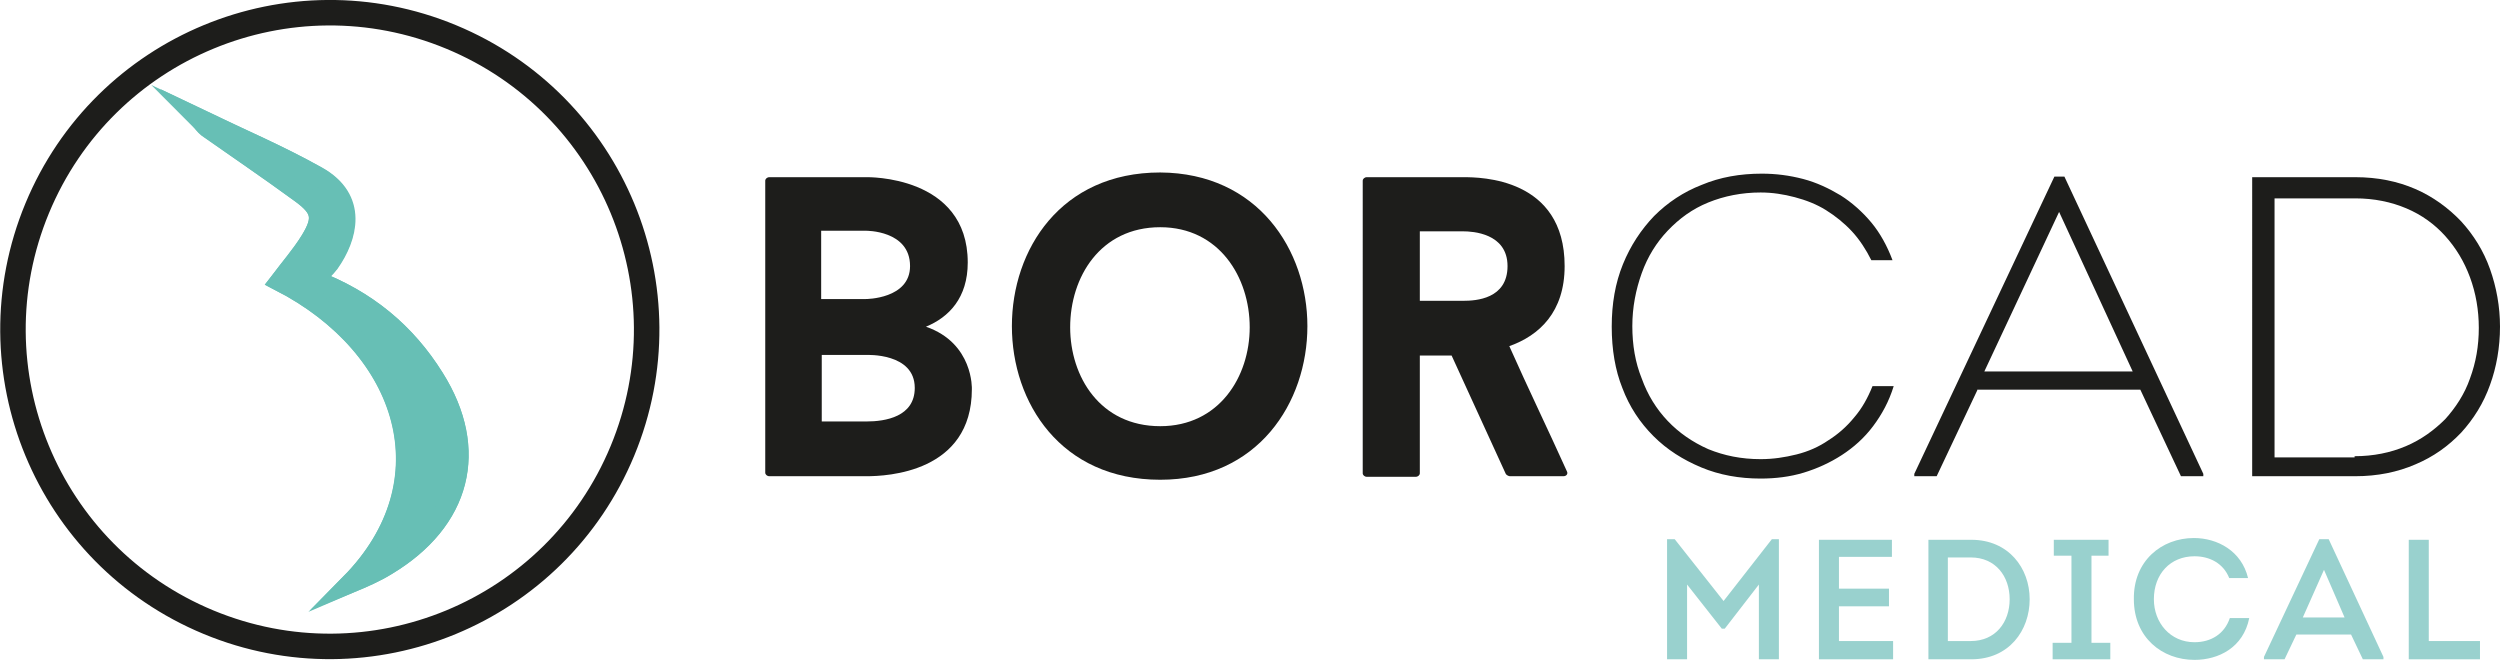
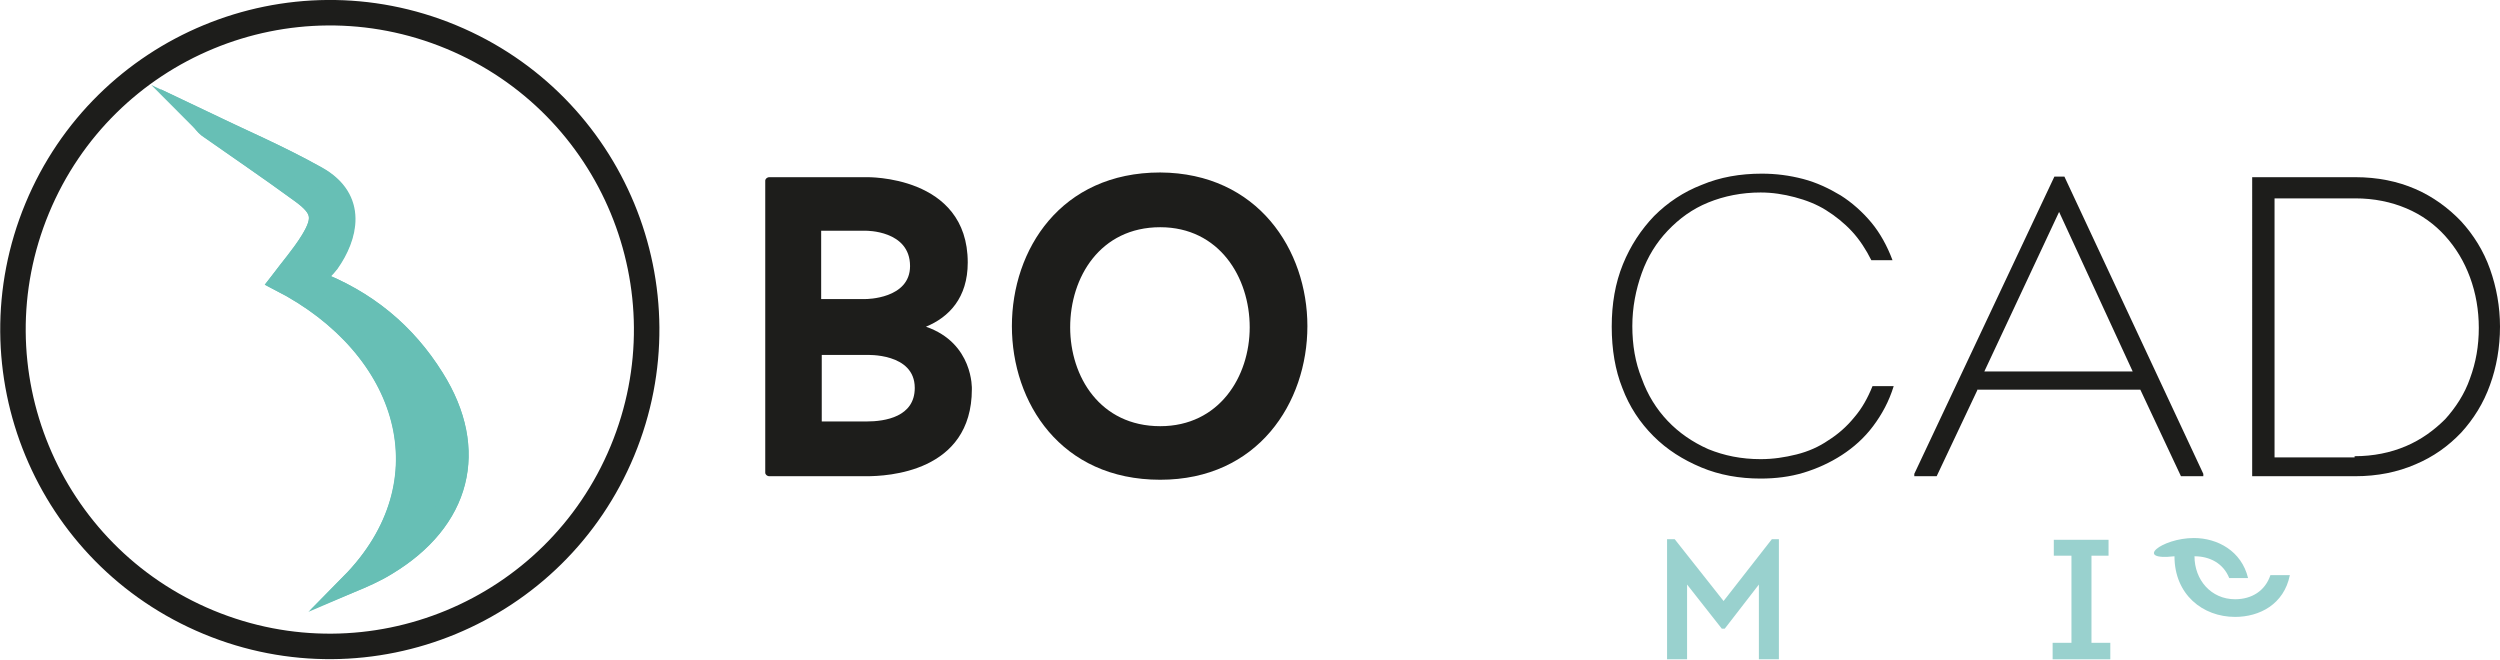
<svg xmlns="http://www.w3.org/2000/svg" version="1.1" id="Слой_1" x="0px" y="0px" viewBox="0 0 424.7 112.2" style="enable-background:new 0 0 424.7 112.2;" xml:space="preserve">
  <style type="text/css">
	.st0{fill:#1D1D1B;}
	.st1{fill:#99D1CE;}
	.st2{fill:none;stroke:#1D1D1B;stroke-width:4.328;}
	.st3{fill:#67BFB5;}
	.st4{fill:none;stroke:#67BFB5;stroke-width:3.305;stroke-miterlimit:10;}
</style>
  <g>
    <path class="st0" d="M157.3,55.5c8.1,2.8,7.8,10.6,7.8,10.6c0,14.2-14.5,14.8-17.9,14.8h-16.5c-0.4,0-0.7-0.3-0.7-0.6V30.7   c0-0.3,0.3-0.6,0.7-0.6h16.5c0,0,17.2-0.4,17.2,14.5C164.4,50.6,161.2,53.9,157.3,55.5 M139.5,50.8h7.6c0,0,7.5,0,7.5-5.6   c0-6.1-7.5-6-7.5-6h-7.6V50.8z M155.4,65.9c0-6-8.2-5.6-8.2-5.6h-7.6v11.3h7.6C150.4,71.6,155.4,70.8,155.4,65.9" />
    <path class="st0" d="M222.1,55.4c0,13-8.4,26.1-25,26.1c-16.9,0-25.2-13.1-25.2-26.1c0-13,8.3-26.1,25.2-26.1   C213.7,29.4,222.1,42.5,222.1,55.4 M212.3,55.6c0-8.5-5.2-17-15.2-17c-10.2,0-15.3,8.5-15.3,17c0,8.4,5.1,16.8,15.3,16.8   C207.1,72.4,212.3,64,212.3,55.6" />
-     <path class="st0" d="M246.6,60.4h-5.4v20c0,0.3-0.3,0.6-0.7,0.6h-8.3c-0.4,0-0.7-0.3-0.7-0.6V30.7c0-0.3,0.3-0.6,0.7-0.6h16.4   c2.9,0,17.2,0.1,17.2,15.1c0,7.8-4.3,11.8-9.4,13.6c3.2,7.2,6.6,14.2,9.8,21.3c0.2,0.4-0.1,0.8-0.6,0.8h-9.1   c-0.2,0-0.6-0.2-0.7-0.4L246.6,60.4z M241.2,51.1h7.4c2.1,0,7.5-0.3,7.5-5.9c0-5.6-6-5.9-7.5-5.9h-7.4V51.1z" />
    <path class="st0" d="M273.8,55.5c0-3.9,0.6-7.4,1.9-10.6c1.3-3.2,3.1-5.9,5.3-8.2c2.3-2.3,5-4.1,8.1-5.3c3.1-1.3,6.5-1.9,10.2-1.9   c2.4,0,4.7,0.3,7,0.9c2.3,0.6,4.4,1.6,6.4,2.8c1.9,1.2,3.7,2.8,5.2,4.6c1.5,1.8,2.7,4,3.6,6.4h-3.6c-0.9-1.8-2-3.5-3.3-4.9   c-1.3-1.4-2.8-2.6-4.4-3.6c-1.6-1-3.4-1.7-5.3-2.2c-1.9-0.5-3.8-0.8-5.8-0.8c-3.2,0-6.2,0.6-8.9,1.7c-2.7,1.1-4.9,2.7-6.9,4.8   c-1.9,2-3.4,4.4-4.4,7.2c-1,2.8-1.6,5.8-1.6,9c0,3.2,0.5,6.2,1.6,8.9c1,2.8,2.5,5.2,4.4,7.2c1.9,2,4.2,3.6,6.9,4.8   c2.7,1.1,5.6,1.7,8.9,1.7c2.1,0,4.1-0.3,6.1-0.8c2-0.5,3.8-1.3,5.4-2.4c1.6-1,3.1-2.3,4.4-3.9c1.3-1.5,2.3-3.3,3.1-5.3h3.6   c-0.8,2.6-2,4.8-3.5,6.8c-1.5,2-3.3,3.6-5.3,4.9c-2,1.3-4.2,2.3-6.5,3c-2.3,0.7-4.8,1-7.3,1c-3.6,0-7-0.6-10.1-1.9   c-3.1-1.3-5.8-3-8.1-5.3c-2.3-2.3-4.1-5-5.3-8.2C274.4,62.9,273.8,59.4,273.8,55.5" />
    <path class="st0" d="M335.9,66.3L329,80.9h-3.8v-0.4L349,30h1.7l23.6,50.5v0.4h-3.8l-6.9-14.7H335.9z M337.1,63.1h25.2L349.8,36   L337.1,63.1z" />
    <path class="st0" d="M400.1,30.1c3.8,0,7.2,0.7,10.2,2c3,1.3,5.6,3.2,7.8,5.5c2.1,2.3,3.8,5,4.9,8.1c1.1,3.1,1.7,6.4,1.7,9.8   c0,3.5-0.6,6.9-1.7,9.9c-1.1,3.1-2.8,5.8-4.9,8.1c-2.2,2.3-4.7,4.1-7.8,5.4c-3,1.3-6.4,2-10.2,2h-17.5V30.1H400.1z M400,77.5   c3.2,0,6.1-0.6,8.7-1.7c2.6-1.1,4.8-2.7,6.7-4.6c1.8-2,3.3-4.3,4.2-6.9c1-2.7,1.5-5.5,1.5-8.6c0-3-0.5-5.9-1.5-8.6   c-1-2.7-2.4-5-4.2-7c-1.8-2-4-3.6-6.6-4.7c-2.6-1.1-5.5-1.7-8.7-1.7h-13.7v44H400z" />
    <polygon class="st1" points="301,91.6 302.2,91.6 302.2,112 298.8,112 298.8,99.3 293,106.8 292.5,106.8 286.6,99.3 286.6,112    283.2,112 283.2,91.6 284.5,91.6 292.8,102.1  " />
-     <polygon class="st1" points="321.4,94.6 312.4,94.6 312.4,100 320.9,100 320.9,103 312.4,103 312.4,108.9 321.6,108.9 321.6,112    309,112 309,91.7 321.4,91.7  " />
-     <path class="st1" d="M334.9,91.7c6.3,0,9.9,4.8,9.9,10.1c0,5.3-3.5,10.2-9.9,10.2h-7.3V91.7H334.9z M334.8,108.9   c4.2,0,6.6-3.2,6.6-7.1s-2.4-7.1-6.6-7.1h-3.9v14.2H334.8z" />
    <polygon class="st1" points="358.5,109.2 358.5,112 348.7,112 348.7,109.2 351.9,109.2 351.9,94.4 348.9,94.4 348.9,91.7    358.2,91.7 358.2,94.4 355.3,94.4 355.3,109.2  " />
-     <path class="st1" d="M372.7,91.4c4,0,8.1,2.2,9.2,6.8h-3.2c-1-2.5-3.3-3.7-5.9-3.7c-4.1,0-6.9,3-6.9,7.3c0,4,2.8,7.3,6.9,7.3   c2.8,0,5.1-1.4,6-4.1h3.3c-1,5-5.2,7.1-9.3,7.1c-5.5,0-10.3-3.8-10.3-10.3C362.4,95.3,367.2,91.4,372.7,91.4" />
-     <path class="st1" d="M390.1,107.8l-2,4.2h-3.5v-0.4l9.4-20h1.6l9.3,20v0.4h-3.5l-2-4.2H390.1z M391.2,104.9h7.1l-3.5-8.1   L391.2,104.9z" />
-     <polygon class="st1" points="412.6,108.9 421.3,108.9 421.3,112 409.2,112 409.2,91.7 412.6,91.7  " />
+     <path class="st1" d="M372.7,91.4c4,0,8.1,2.2,9.2,6.8h-3.2c-1-2.5-3.3-3.7-5.9-3.7c0,4,2.8,7.3,6.9,7.3   c2.8,0,5.1-1.4,6-4.1h3.3c-1,5-5.2,7.1-9.3,7.1c-5.5,0-10.3-3.8-10.3-10.3C362.4,95.3,367.2,91.4,372.7,91.4" />
    <ellipse transform="matrix(0.383 -0.924 0.924 0.383 -17.163 86.282)" class="st2" cx="56" cy="56" rx="53.8" ry="53.8" />
    <path class="st3" d="M53.3,47.5c1-1.1,2-1.9,2.6-2.8c3.1-4.4,4.9-10.8-2.1-14.8c-6.3-3.6-13-6.4-20.1-9.8c0.8,0.8,1.1,1.3,1.5,1.6   C40.5,25.4,45.8,29,51,32.8c3.6,2.6,4,4.3,1.7,8c-1.5,2.5-3.4,4.7-5.2,7c21.9,11.2,29,34.1,12,51.3c2.1-0.9,4.2-1.8,6.2-3   c12.7-7.6,15.8-19.7,8.1-31.9C69,56.5,62.3,50.9,53.3,47.5" />
    <path class="st4" d="M53.3,47.5c1-1.1,2-1.9,2.6-2.8c3.1-4.4,4.9-10.8-2.1-14.8c-6.3-3.6-13-6.4-20.1-9.8c0.8,0.8,1.1,1.3,1.5,1.6   C40.5,25.4,45.8,29,51,32.8c3.6,2.6,4,4.3,1.7,8c-1.5,2.5-3.4,4.7-5.2,7c21.9,11.2,29,34.1,12,51.3c2.1-0.9,4.2-1.8,6.2-3   c12.7-7.6,15.8-19.7,8.1-31.9C69,56.5,62.3,50.9,53.3,47.5z" />
    <path class="st3" d="M53.3,47.5c9,3.4,15.7,9,20.5,16.7c7.7,12.3,4.5,24.3-8.1,31.9c-1.9,1.2-4,2.1-6.2,3c16.9-17.2,9.9-40-12-51.3   c1.7-2.3,3.7-4.6,5.2-7c2.3-3.8,1.9-5.4-1.7-8c-5.2-3.8-10.5-7.4-15.7-11.1c-0.4-0.3-0.8-0.8-1.5-1.6c7.1,3.4,13.8,6.3,20.1,9.8   c7,3.9,5.2,10.4,2.1,14.8C55.3,45.6,54.4,46.4,53.3,47.5" />
    <path class="st4" d="M53.3,47.5c9,3.4,15.7,9,20.5,16.7c7.7,12.3,4.5,24.3-8.1,31.9c-1.9,1.2-4,2.1-6.2,3c16.9-17.2,9.9-40-12-51.3   c1.7-2.3,3.7-4.6,5.2-7c2.3-3.8,1.9-5.4-1.7-8c-5.2-3.8-10.5-7.4-15.7-11.1c-0.4-0.3-0.8-0.8-1.5-1.6c7.1,3.4,13.8,6.3,20.1,9.8   c7,3.9,5.2,10.4,2.1,14.8C55.3,45.6,54.4,46.4,53.3,47.5z" />
  </g>
</svg>